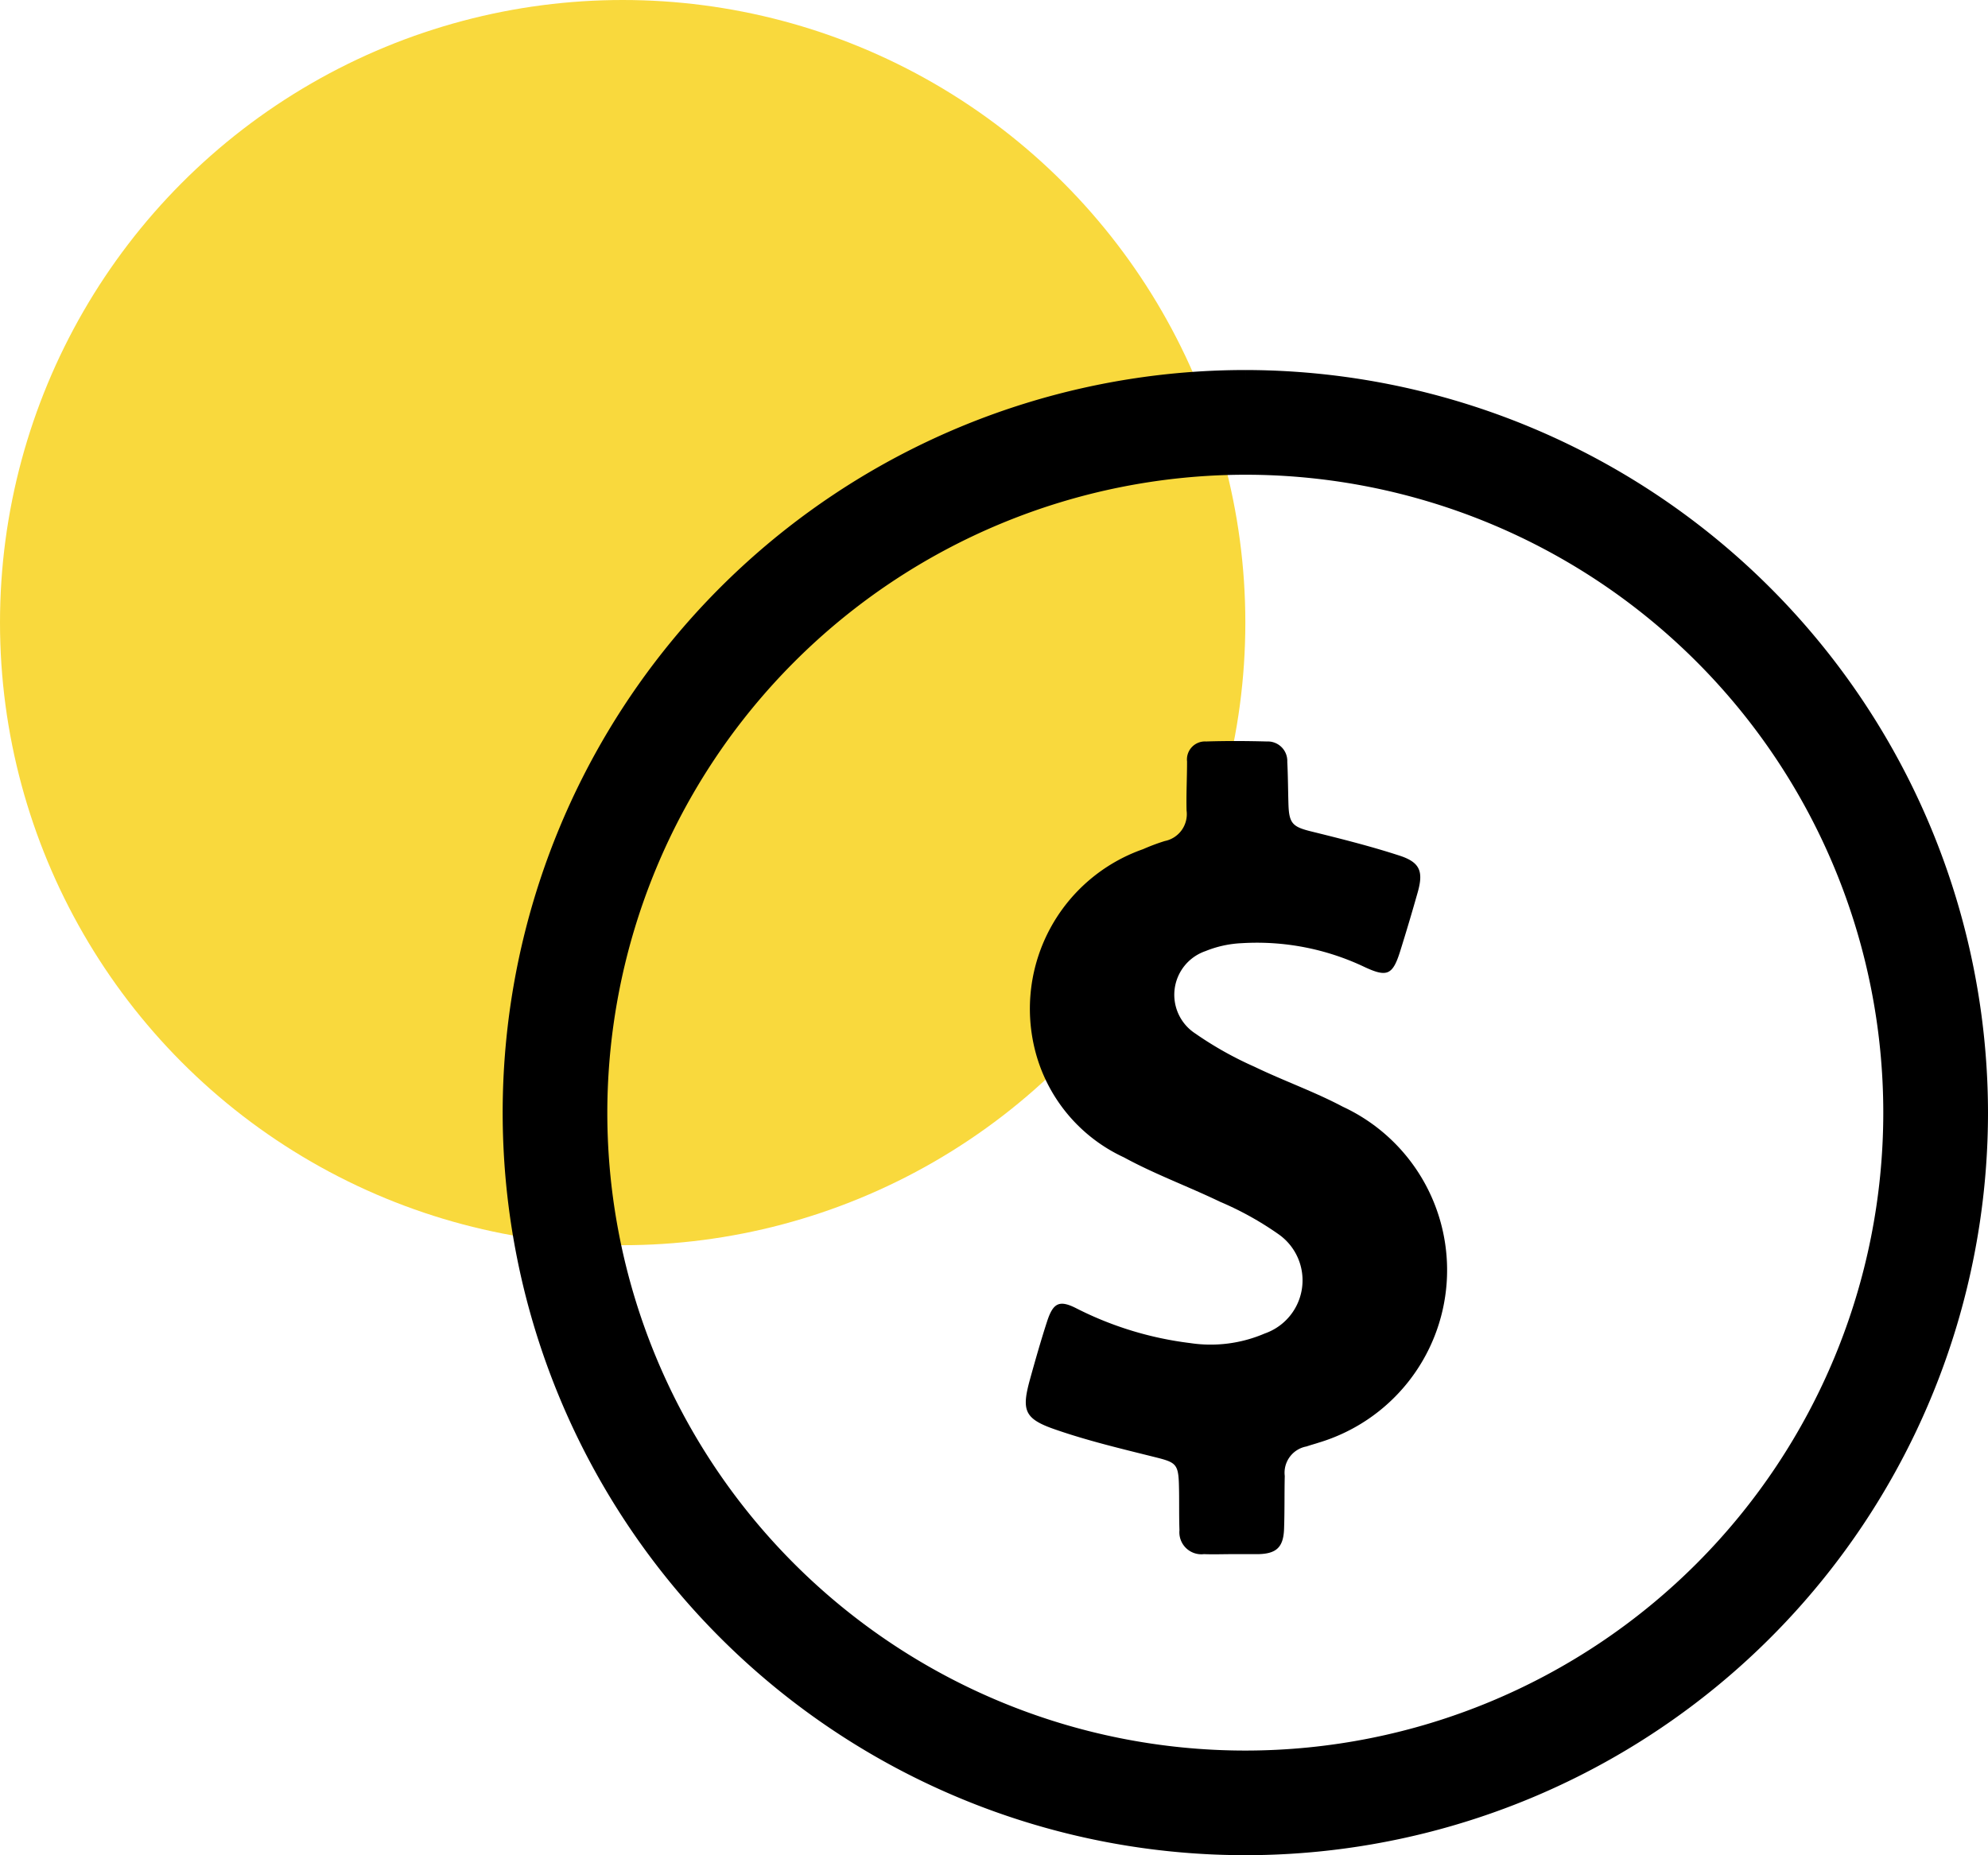
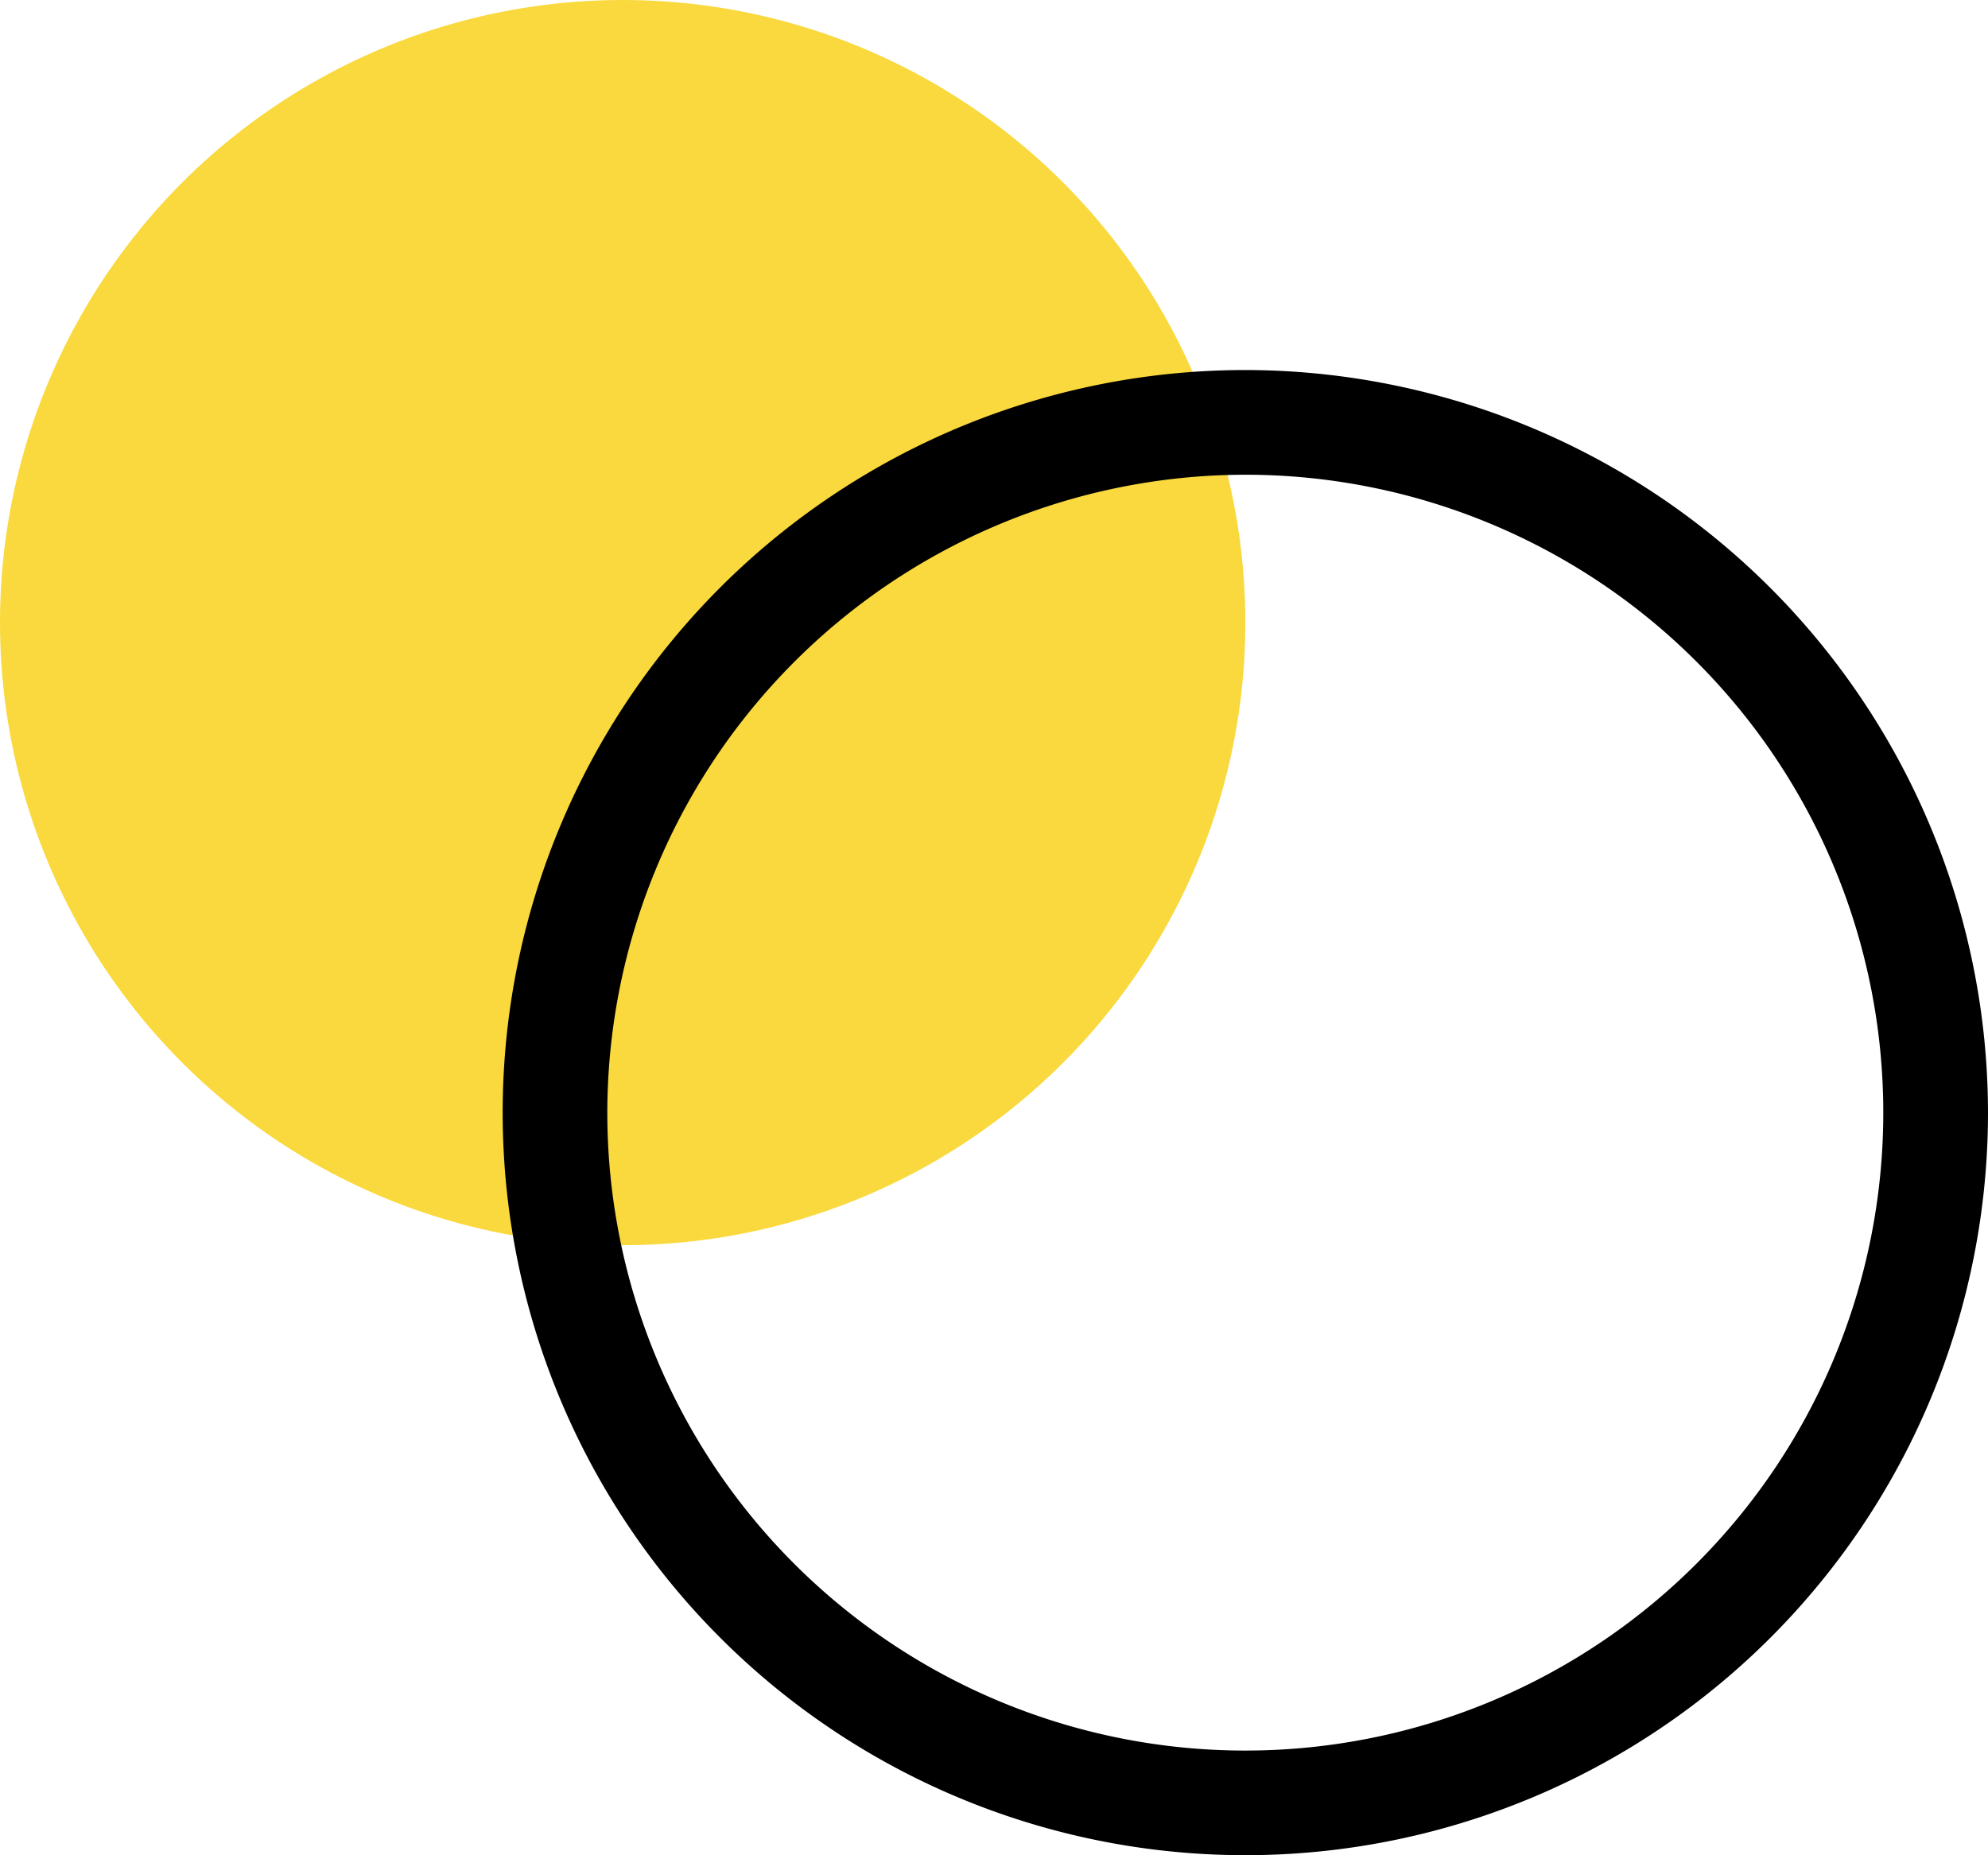
<svg xmlns="http://www.w3.org/2000/svg" width="48.676" height="45.43" viewBox="0 0 48.676 45.43">
  <g id="top_talent" data-name="top talent" transform="translate(-886.448 -1533.436)">
    <circle id="Ellipse_93" data-name="Ellipse 93" cx="15.246" cy="15.246" r="15.246" transform="translate(886.448 1533.436)" fill="#f9d93d" />
    <path id="Path_3677" data-name="Path 3677" d="M17.934,0A17.934,17.934,0,1,0,35.869,17.935,17.955,17.955,0,0,0,17.934,0m0,2.064A15.871,15.871,0,1,1,2.063,17.935,15.889,15.889,0,0,1,17.934,2.064" transform="translate(899.005 1542.747)" stroke="#000" stroke-width="0.5" />
    <g id="Group_5009" data-name="Group 5009" transform="translate(911.563 1551.588)">
-       <path id="Path_32" data-name="Path 32" d="M700.578,255.511c.822.288,1.676.488,2.522.7.447.114.518.163.533.634.012.38,0,.761.014,1.141a.539.539,0,0,0,.6.587c.232.009.465,0,.7,0h0c.211,0,.423,0,.634,0,.44-.01.611-.171.627-.615s.007-.866.017-1.3a.654.654,0,0,1,.534-.722c.1-.035.2-.061.3-.094a4.411,4.411,0,0,0,.588-8.225c-.7-.371-1.449-.634-2.161-.978a8.7,8.7,0,0,1-1.456-.818,1.131,1.131,0,0,1,.255-2.015,2.678,2.678,0,0,1,.889-.194,6.13,6.13,0,0,1,3.014.588c.547.253.682.19.866-.4q.222-.71.424-1.425c.147-.516.064-.742-.443-.907-.709-.231-1.436-.413-2.161-.592-.45-.111-.543-.192-.558-.658-.011-.348-.011-.7-.029-1.045a.478.478,0,0,0-.5-.5c-.5-.013-.993-.016-1.489,0a.441.441,0,0,0-.465.49c0,.4-.022.8-.012,1.2a.671.671,0,0,1-.534.748,5.023,5.023,0,0,0-.533.2,4.142,4.142,0,0,0-2.651,4.891,3.958,3.958,0,0,0,2.184,2.655c.757.413,1.574.712,2.353,1.087a7.765,7.765,0,0,1,1.431.794,1.378,1.378,0,0,1-.336,2.432,3.354,3.354,0,0,1-1.831.234,8.379,8.379,0,0,1-2.771-.845c-.421-.217-.577-.146-.726.312s-.289.949-.421,1.426C699.78,255.044,699.845,255.255,700.578,255.511Z" transform="translate(-699.883 -238.668)" />
-     </g>
+       </g>
  </g>
</svg>